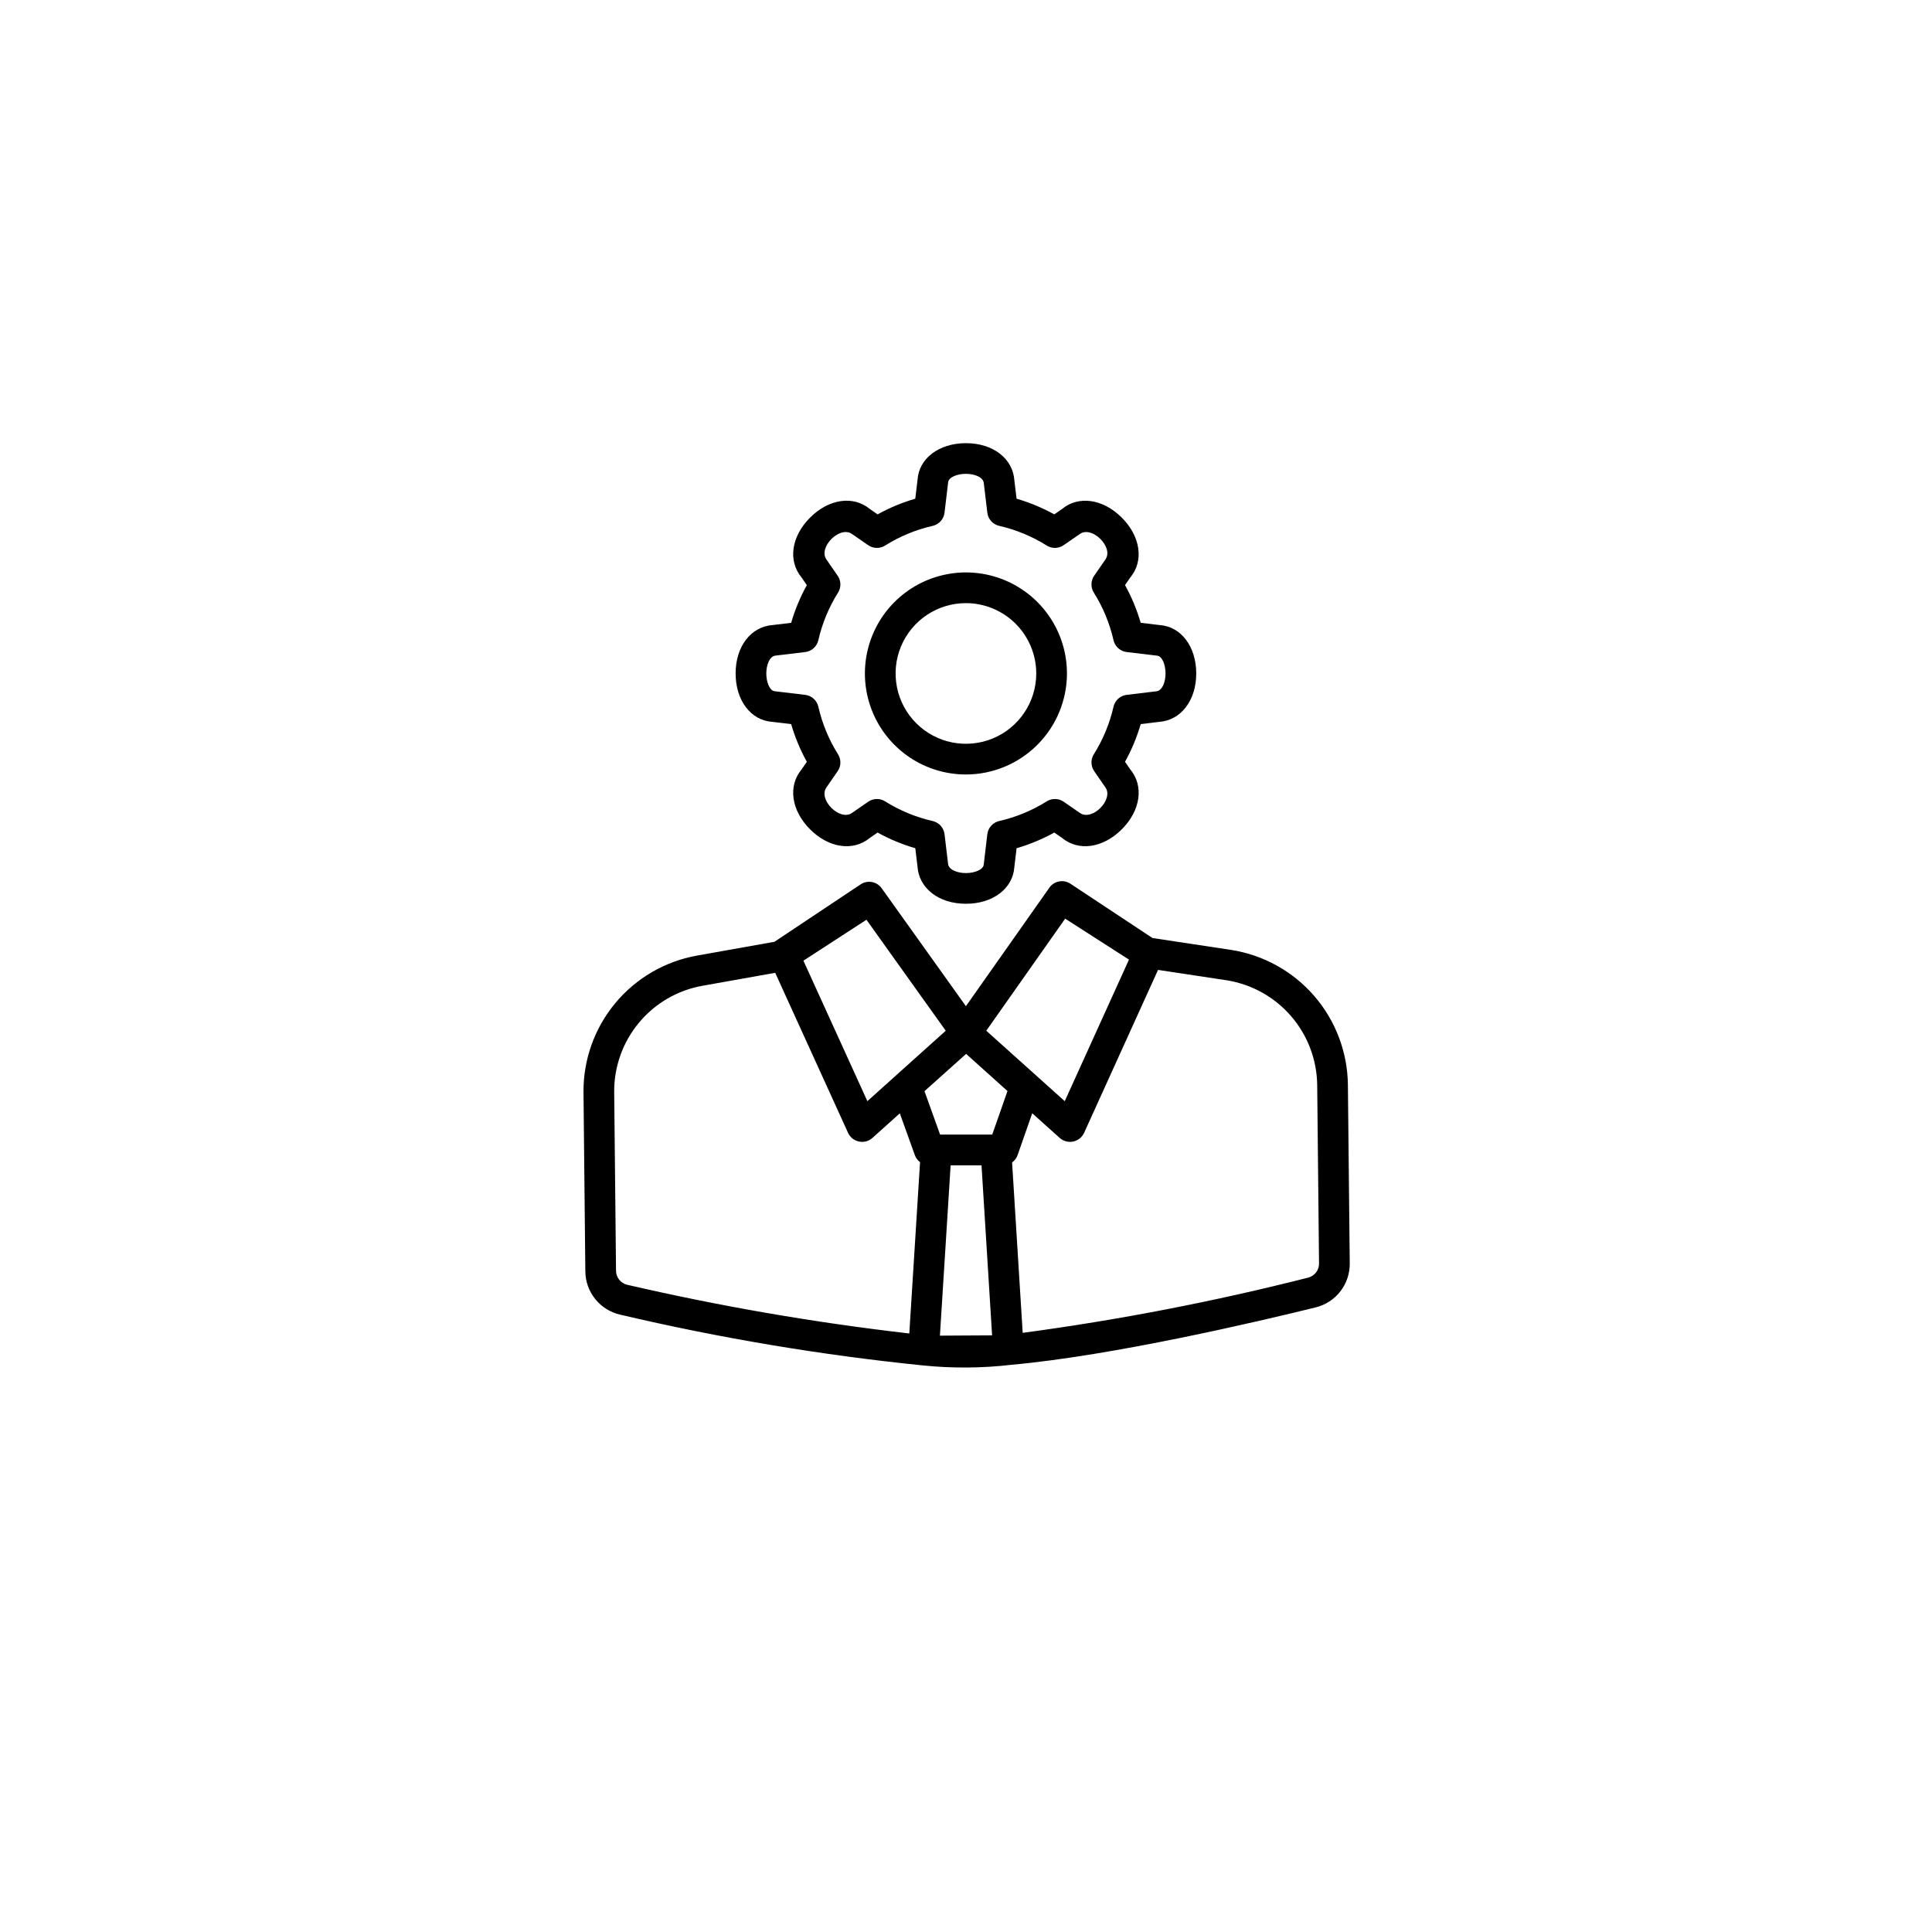
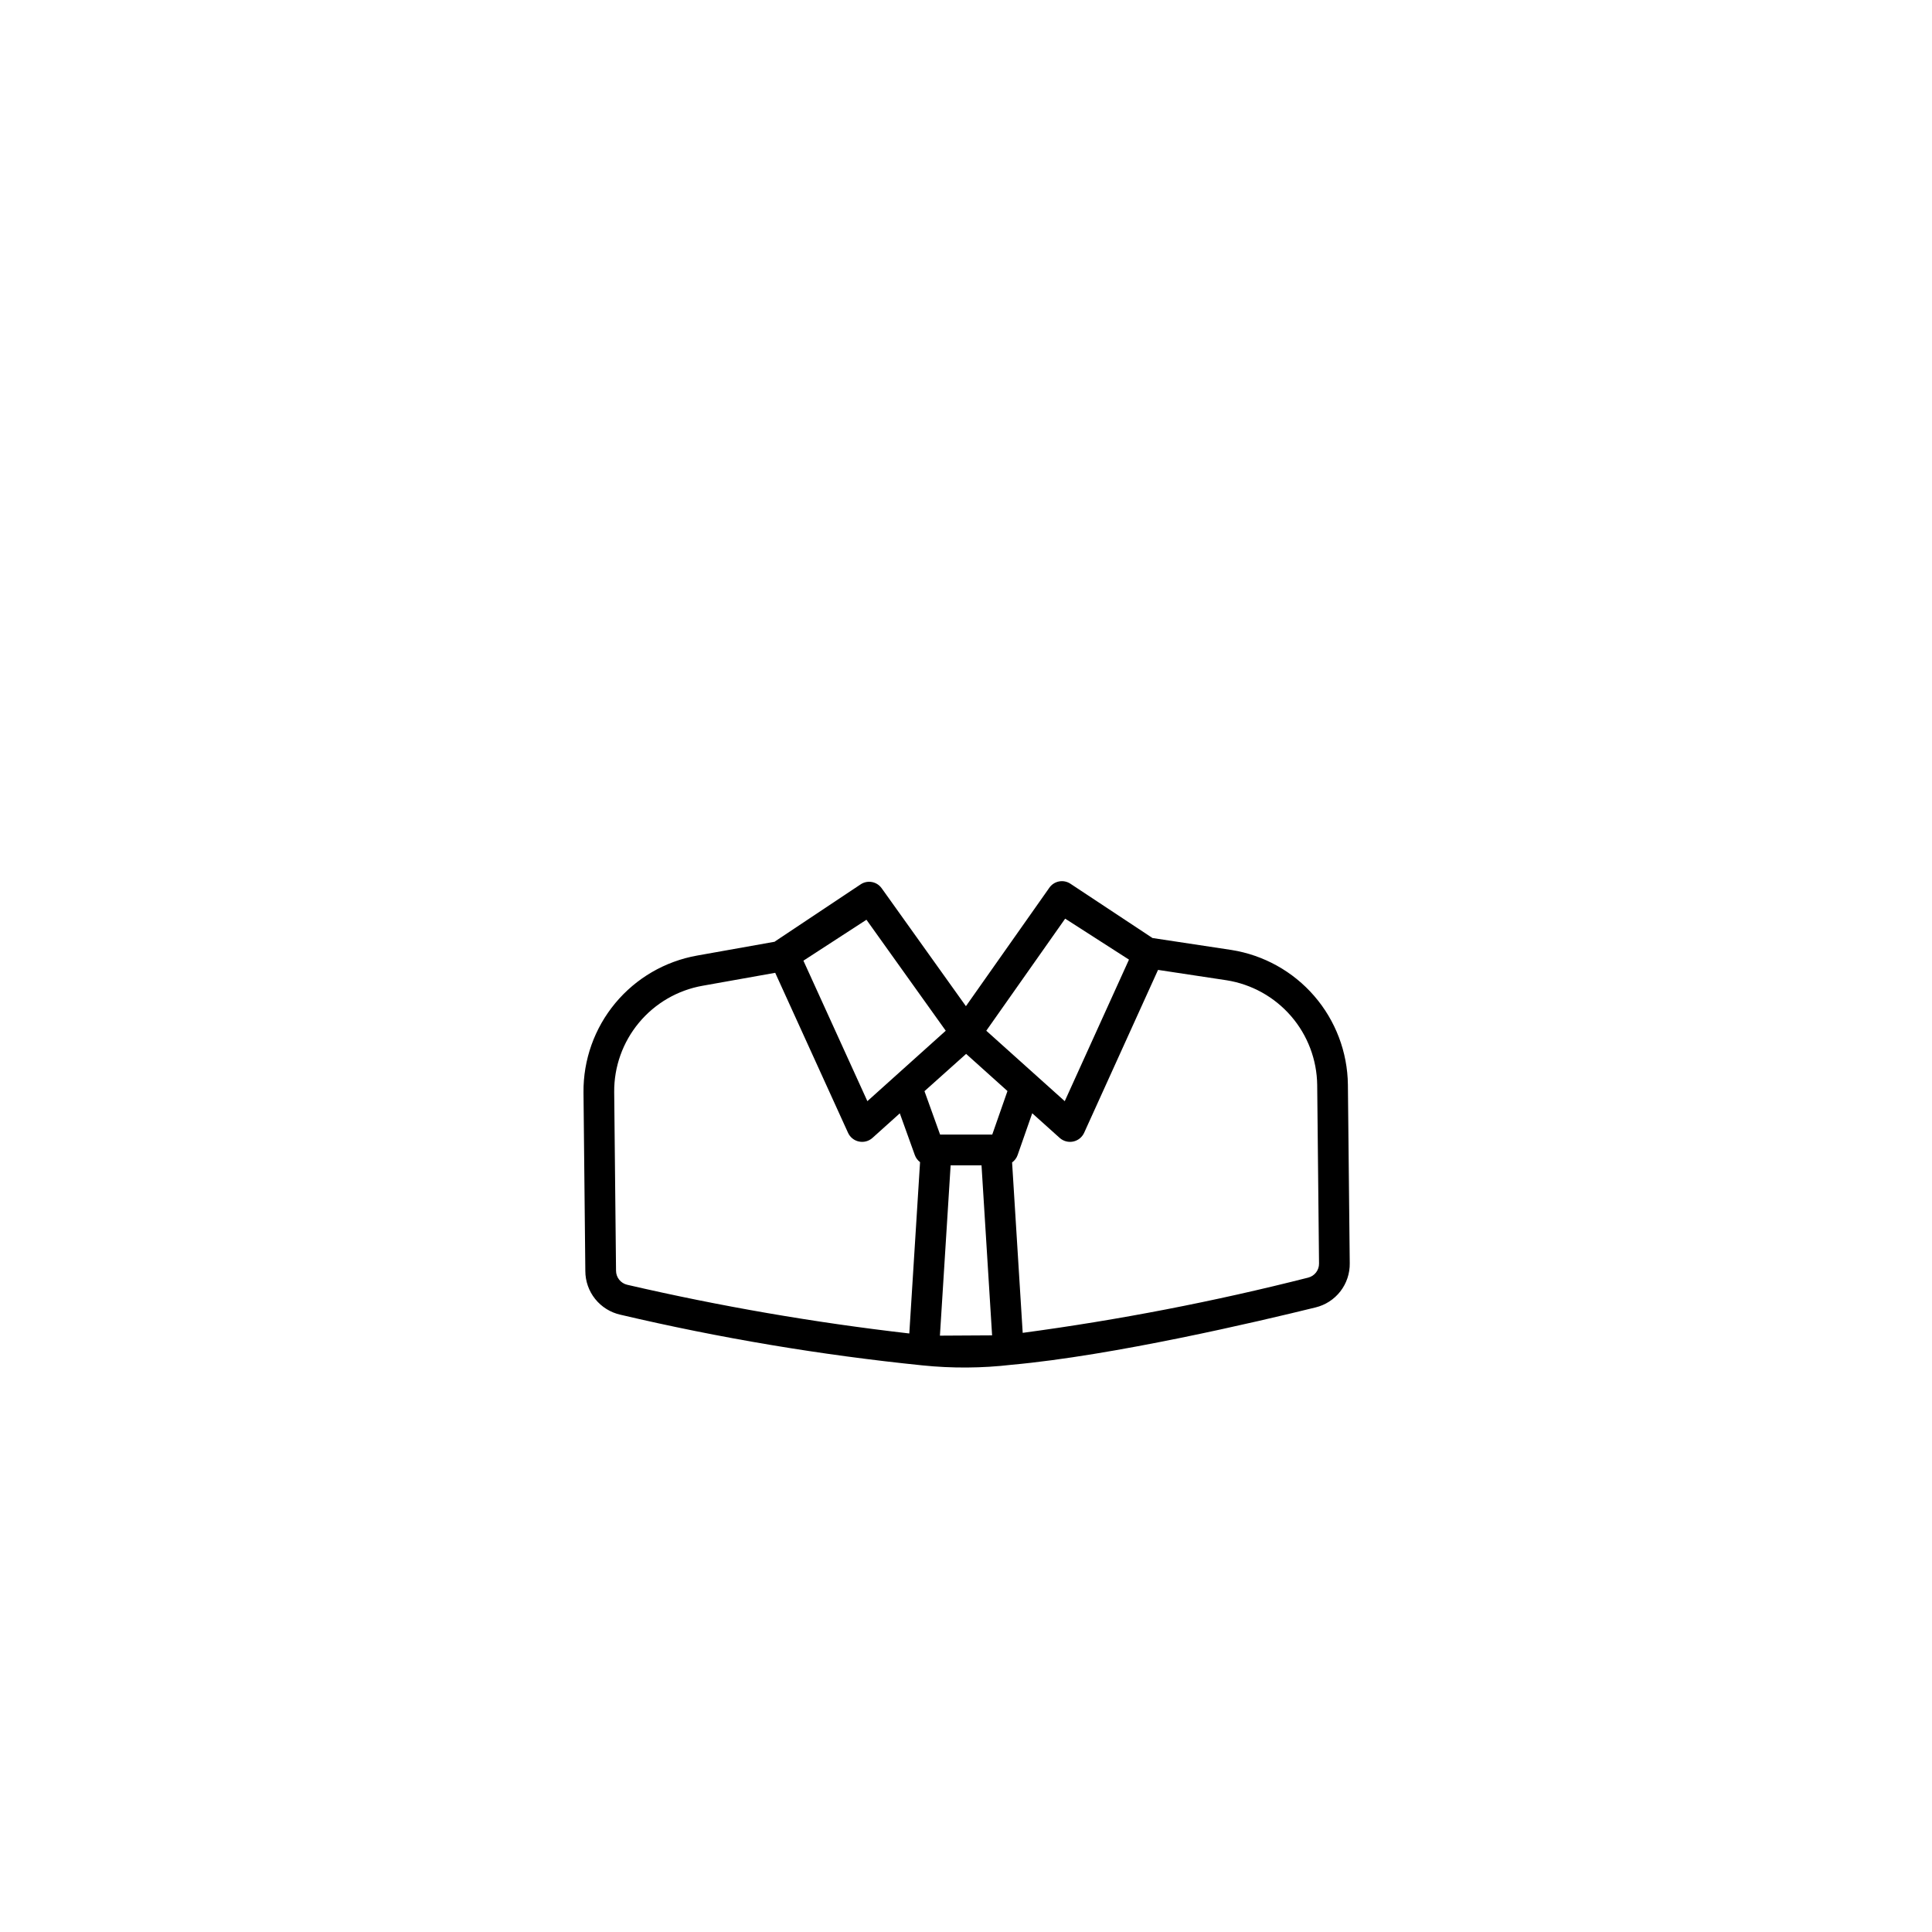
<svg xmlns="http://www.w3.org/2000/svg" width="118" height="118" viewBox="0 0 118 118" fill="none">
  <g filter="url(#filter0_d_9569_605)">
    <circle cx="59" cy="55" r="55" fill="white" />
  </g>
-   <path d="M58.997 47.303C57.776 47.303 56.583 46.942 55.568 46.264C54.553 45.586 53.762 44.622 53.295 43.495C52.828 42.367 52.706 41.126 52.944 39.929C53.182 38.732 53.769 37.633 54.632 36.77C55.495 35.907 56.595 35.319 57.792 35.081C58.989 34.842 60.229 34.965 61.357 35.431C62.485 35.899 63.448 36.69 64.126 37.704C64.805 38.719 65.166 39.912 65.166 41.133C65.165 42.768 64.514 44.337 63.357 45.493C62.201 46.65 60.633 47.301 58.997 47.303ZM58.997 36.837C58.147 36.837 57.316 37.088 56.61 37.56C55.903 38.032 55.353 38.703 55.027 39.488C54.702 40.273 54.617 41.137 54.783 41.97C54.948 42.803 55.357 43.569 55.958 44.17C56.559 44.77 57.324 45.18 58.157 45.346C58.991 45.511 59.855 45.426 60.639 45.101C61.425 44.776 62.095 44.225 62.567 43.519C63.039 42.813 63.291 41.982 63.291 41.132C63.29 39.994 62.837 38.902 62.032 38.097C61.227 37.292 60.135 36.838 58.997 36.837Z" fill="black" />
-   <path d="M58.996 55.199C57.342 55.199 56.126 54.261 56.037 52.919L55.903 51.807C55.102 51.574 54.33 51.253 53.6 50.849L53.134 51.171C52.123 52.013 50.628 51.804 49.476 50.652C48.324 49.5 48.117 48.006 48.957 46.995L49.279 46.529C48.875 45.799 48.554 45.027 48.321 44.226L47.159 44.087C45.867 44.002 44.93 42.787 44.929 41.134C44.928 39.48 45.866 38.264 47.208 38.174L48.322 38.04C48.554 37.239 48.875 36.466 49.279 35.737L48.957 35.271C48.117 34.259 48.325 32.765 49.476 31.614C50.625 30.464 52.12 30.251 53.134 31.094L53.6 31.417C54.329 31.013 55.102 30.692 55.902 30.459L56.041 29.297C56.126 28.005 57.342 27.068 58.995 27.067H58.995C60.648 27.067 61.865 28.004 61.955 29.346L62.088 30.459C62.889 30.691 63.662 31.013 64.392 31.416L64.858 31.094C65.871 30.254 67.365 30.464 68.514 31.614C69.664 32.764 69.874 34.259 69.034 35.27L68.712 35.736C69.116 36.465 69.437 37.238 69.67 38.038L70.832 38.178C72.125 38.263 73.062 39.48 73.062 41.133C73.062 42.787 72.124 44.002 70.781 44.091L69.671 44.225C69.438 45.026 69.116 45.798 68.712 46.529L69.035 46.995C69.875 48.006 69.665 49.501 68.515 50.652C67.364 51.803 65.871 52.013 64.858 51.171L64.392 50.849C63.663 51.253 62.891 51.574 62.09 51.807L61.951 52.969C61.865 54.262 60.648 55.199 58.996 55.199ZM53.559 48.8C53.736 48.8 53.908 48.849 54.058 48.943C54.953 49.505 55.936 49.912 56.966 50.147C57.154 50.19 57.325 50.29 57.454 50.433C57.584 50.577 57.665 50.757 57.689 50.949L57.904 52.746C57.93 53.127 58.478 53.324 58.995 53.324H58.996C59.513 53.324 60.062 53.127 60.084 52.795L60.303 50.948C60.327 50.757 60.408 50.577 60.538 50.433C60.667 50.289 60.837 50.189 61.026 50.146C62.056 49.911 63.039 49.504 63.934 48.942C64.09 48.845 64.27 48.795 64.453 48.8C64.637 48.804 64.815 48.862 64.965 48.966L65.963 49.656C66.707 50.168 68.026 48.835 67.52 48.098L66.83 47.101C66.726 46.95 66.668 46.773 66.664 46.589C66.66 46.406 66.709 46.225 66.806 46.07C67.368 45.175 67.775 44.192 68.01 43.161C68.053 42.973 68.154 42.803 68.297 42.673C68.441 42.544 68.621 42.462 68.812 42.439L70.609 42.224C70.99 42.197 71.187 41.65 71.187 41.133C71.187 40.615 70.99 40.066 70.658 40.044L68.812 39.824C68.621 39.801 68.441 39.719 68.297 39.59C68.154 39.461 68.053 39.29 68.01 39.102C67.775 38.072 67.368 37.088 66.806 36.194C66.709 36.038 66.659 35.858 66.663 35.674C66.668 35.491 66.726 35.313 66.83 35.162L67.519 34.165C68.031 33.421 66.698 32.102 65.962 32.608L64.965 33.297C64.814 33.402 64.636 33.46 64.453 33.464C64.27 33.468 64.089 33.419 63.934 33.321C63.039 32.759 62.056 32.352 61.025 32.117C60.837 32.074 60.667 31.974 60.537 31.831C60.408 31.687 60.326 31.507 60.303 31.315L60.088 29.519C60.061 29.138 59.513 28.94 58.996 28.94C58.478 28.94 57.93 29.138 57.908 29.469L57.688 31.316C57.665 31.507 57.583 31.687 57.454 31.831C57.325 31.974 57.154 32.075 56.966 32.118C55.935 32.352 54.952 32.76 54.057 33.322C53.902 33.419 53.722 33.469 53.538 33.465C53.355 33.46 53.177 33.403 53.026 33.298L52.029 32.609C51.284 32.097 49.965 33.429 50.472 34.166L51.161 35.163C51.266 35.314 51.324 35.492 51.328 35.675C51.332 35.858 51.282 36.039 51.185 36.194C50.623 37.089 50.216 38.073 49.981 39.103C49.938 39.291 49.838 39.462 49.694 39.591C49.551 39.72 49.371 39.802 49.179 39.825L47.382 40.04C47.001 40.067 46.803 40.615 46.803 41.133C46.803 41.652 47.001 42.198 47.332 42.22L49.179 42.44C49.371 42.463 49.551 42.545 49.694 42.674C49.838 42.804 49.938 42.974 49.981 43.162C50.216 44.193 50.623 45.176 51.185 46.071C51.282 46.226 51.332 46.407 51.328 46.59C51.324 46.773 51.266 46.952 51.161 47.102L50.472 48.099C49.96 48.844 51.292 50.164 52.029 49.657L53.026 48.967C53.183 48.858 53.369 48.8 53.559 48.8Z" fill="black" />
  <path d="M82.325 66.249C82.301 64.258 81.574 62.34 80.271 60.833C78.969 59.327 77.175 58.331 75.209 58.02L70.39 57.291L65.379 53.976C65.172 53.838 64.919 53.788 64.675 53.837C64.431 53.886 64.217 54.029 64.079 54.236L58.995 61.454L53.969 54.418L53.844 54.245C53.702 54.048 53.49 53.914 53.251 53.871C53.012 53.828 52.766 53.879 52.565 54.014L47.343 57.492C47.332 57.499 47.326 57.511 47.316 57.518L42.575 58.363C40.618 58.711 38.847 59.742 37.577 61.271C36.307 62.801 35.62 64.731 35.638 66.719L35.75 77.622C35.749 78.246 35.961 78.852 36.351 79.338C36.742 79.825 37.287 80.164 37.896 80.299C43.969 81.726 50.127 82.759 56.333 83.392C58.146 83.579 59.974 83.567 61.784 83.356C67.985 82.796 76.831 80.72 80.342 79.855C80.947 79.71 81.484 79.364 81.865 78.872C82.246 78.381 82.448 77.774 82.438 77.152L82.325 66.249ZM68.954 58.61L65.031 67.256L60.239 62.953L65.057 56.108L68.954 58.61ZM52.92 56.175L57.763 62.954L52.976 67.255L49.07 58.675L52.92 56.175ZM61.533 66.637L60.603 69.297H57.418L56.464 66.645L59.008 64.368L61.533 66.637ZM37.625 77.612L37.513 66.699C37.5 65.154 38.035 63.654 39.023 62.466C40.01 61.277 41.387 60.477 42.909 60.207L47.347 59.416L51.8 69.198C51.862 69.33 51.955 69.447 52.07 69.538C52.185 69.629 52.32 69.692 52.464 69.721C52.607 69.751 52.756 69.747 52.898 69.71C53.04 69.672 53.171 69.602 53.281 69.505L54.957 67.998L55.877 70.556C55.94 70.725 56.05 70.872 56.194 70.98L55.537 81.444C49.743 80.778 43.992 79.785 38.311 78.47C38.116 78.426 37.943 78.316 37.818 78.16C37.694 78.004 37.626 77.811 37.625 77.612ZM57.407 81.577L58.061 71.176H59.948L60.594 81.559C60.543 81.563 57.463 81.579 57.407 81.577ZM79.898 78.033C74.156 79.493 68.335 80.618 62.463 81.406L61.815 70.998C61.971 70.886 62.089 70.729 62.152 70.548L63.045 67.994L64.729 69.506C64.84 69.603 64.971 69.673 65.113 69.71C65.255 69.747 65.403 69.751 65.547 69.721C65.691 69.691 65.826 69.628 65.941 69.537C66.056 69.446 66.148 69.329 66.211 69.197L70.729 59.238L74.918 59.872C76.446 60.114 77.84 60.889 78.853 62.06C79.865 63.23 80.431 64.721 80.45 66.269L80.562 77.172C80.565 77.369 80.5 77.562 80.38 77.718C80.259 77.874 80.089 77.985 79.898 78.033Z" fill="black" />
  <defs>
    <filter id="filter0_d_9569_605" x="0" y="0" width="118" height="118" filterUnits="userSpaceOnUse" color-interpolation-filters="sRGB">
      <feFlood flood-opacity="0" result="BackgroundImageFix" />
      <feColorMatrix in="SourceAlpha" type="matrix" values="0 0 0 0 0 0 0 0 0 0 0 0 0 0 0 0 0 0 127 0" result="hardAlpha" />
      <feOffset dy="4" />
      <feGaussianBlur stdDeviation="2" />
      <feComposite in2="hardAlpha" operator="out" />
      <feColorMatrix type="matrix" values="0 0 0 0 0 0 0 0 0 0 0 0 0 0 0 0 0 0 0.25 0" />
      <feBlend mode="normal" in2="BackgroundImageFix" result="effect1_dropShadow_9569_605" />
      <feBlend mode="normal" in="SourceGraphic" in2="effect1_dropShadow_9569_605" result="shape" />
    </filter>
  </defs>
</svg>